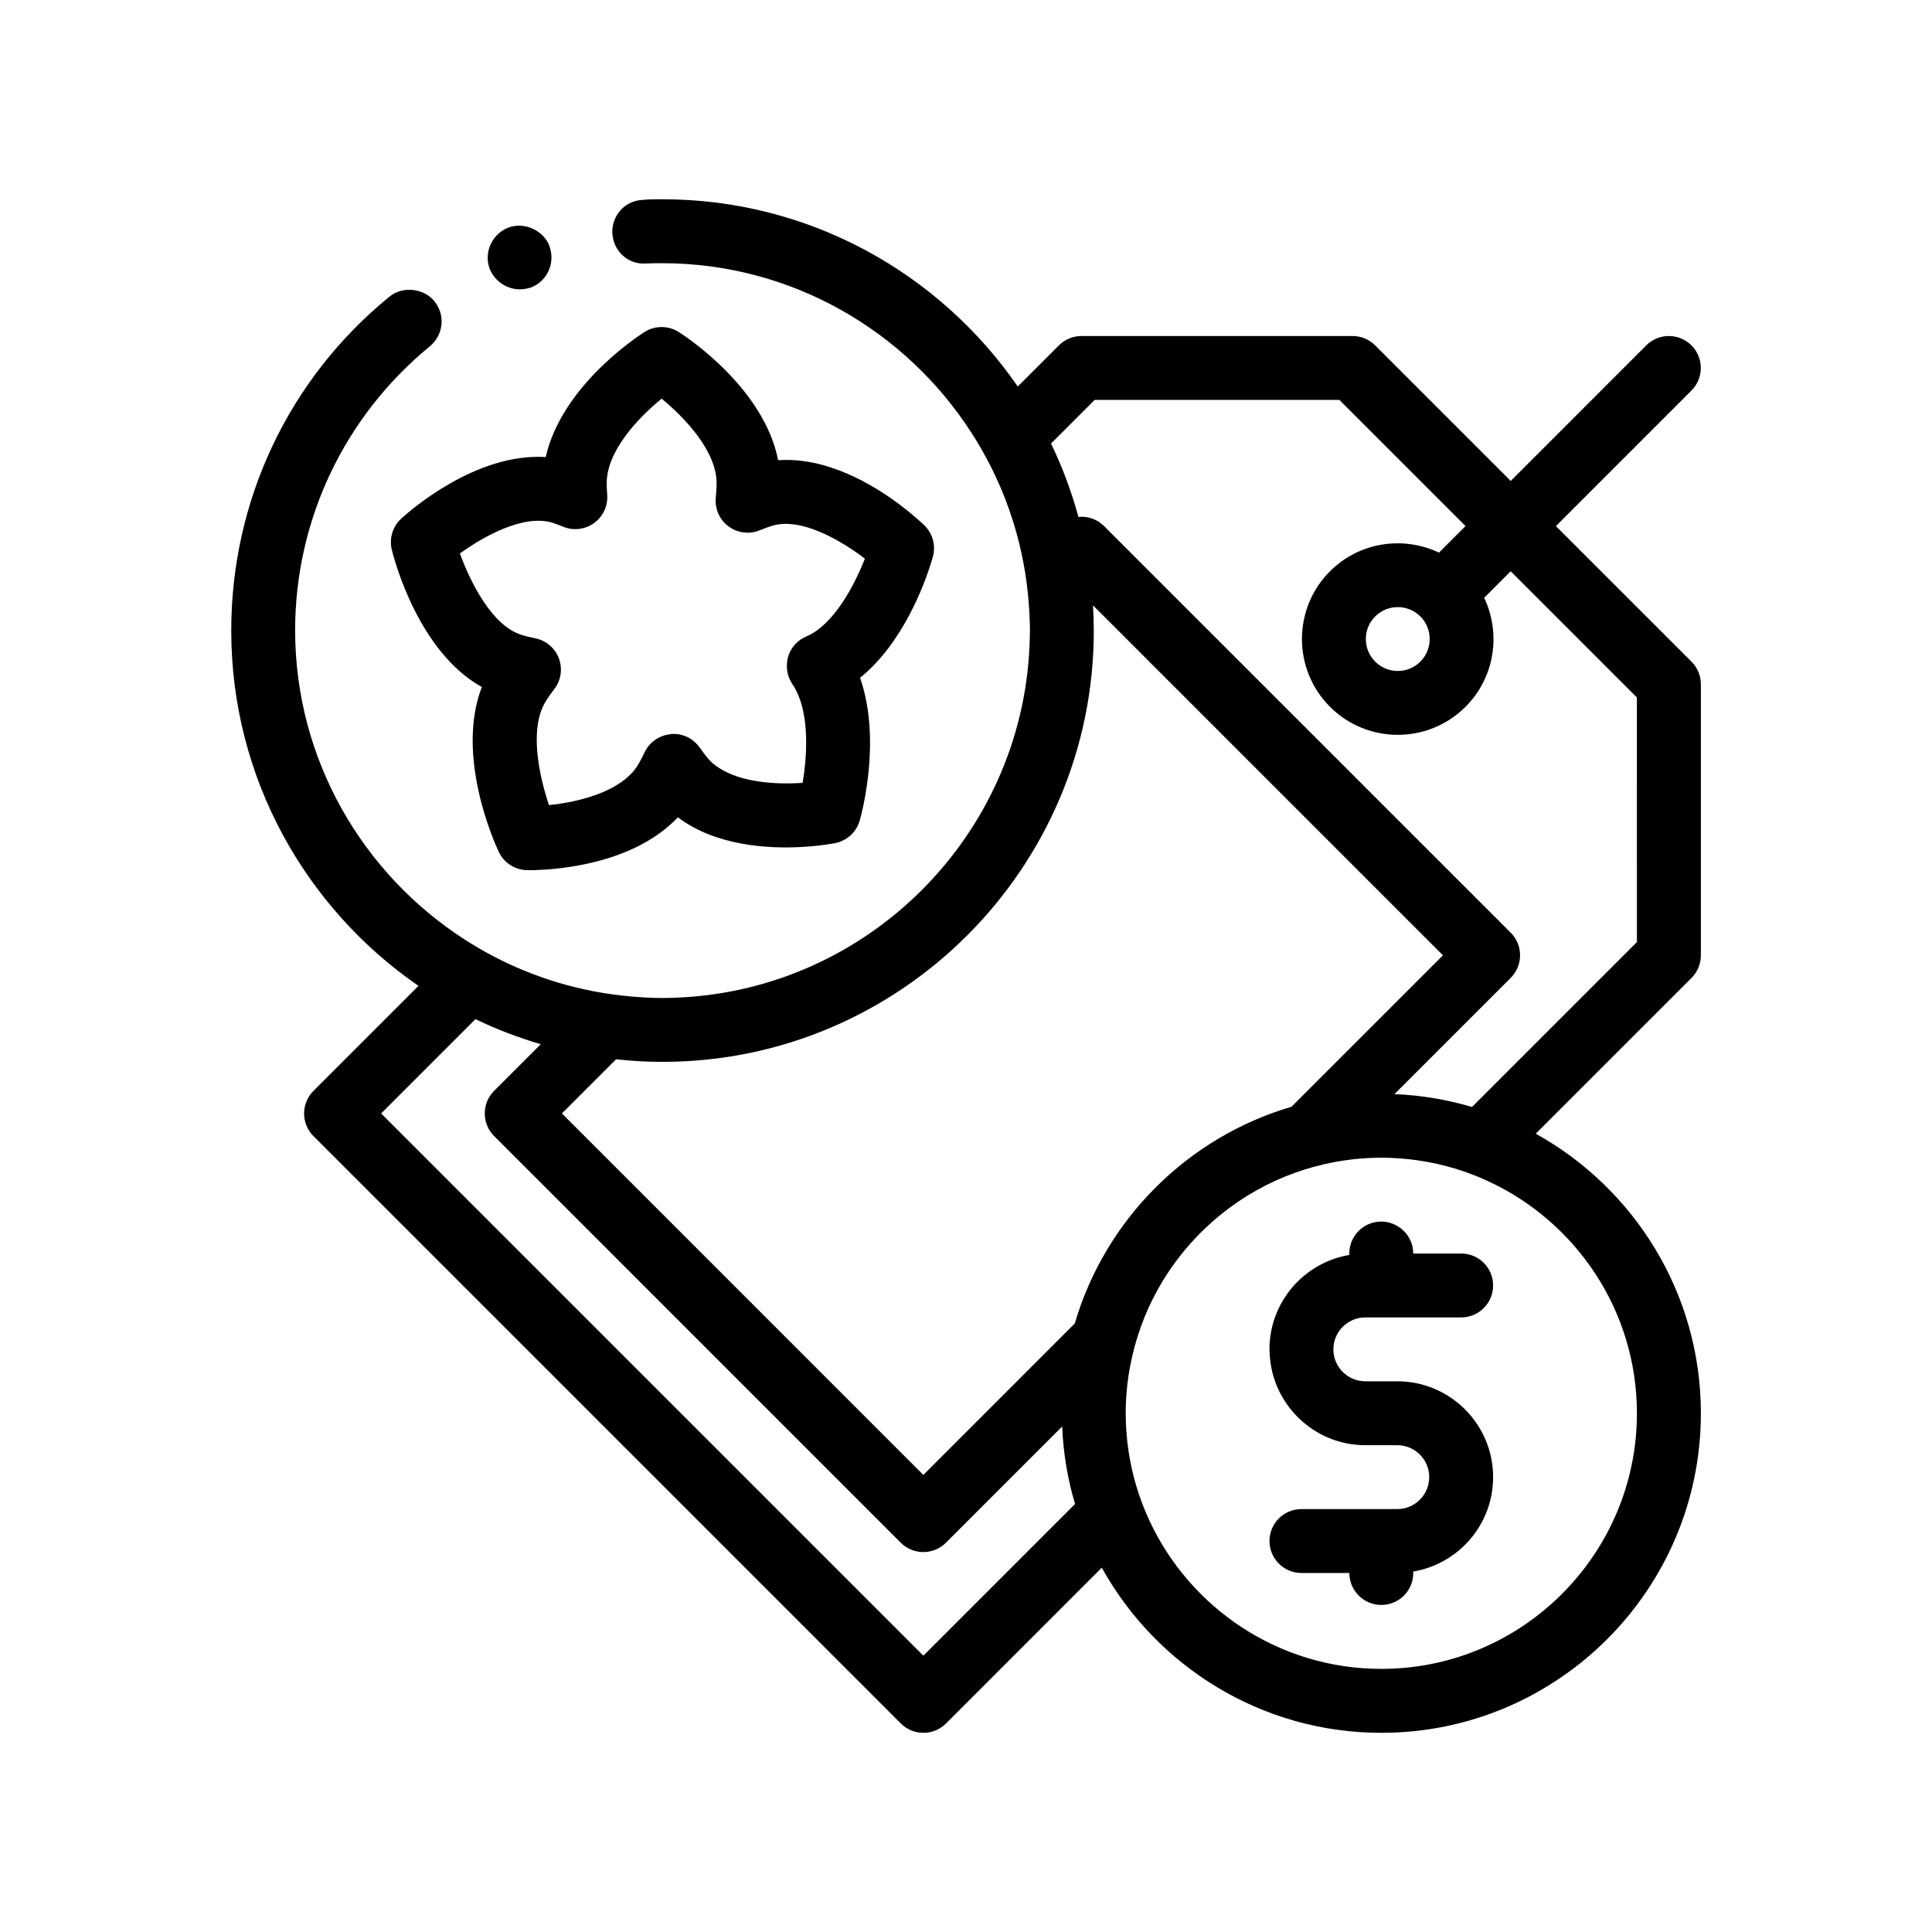
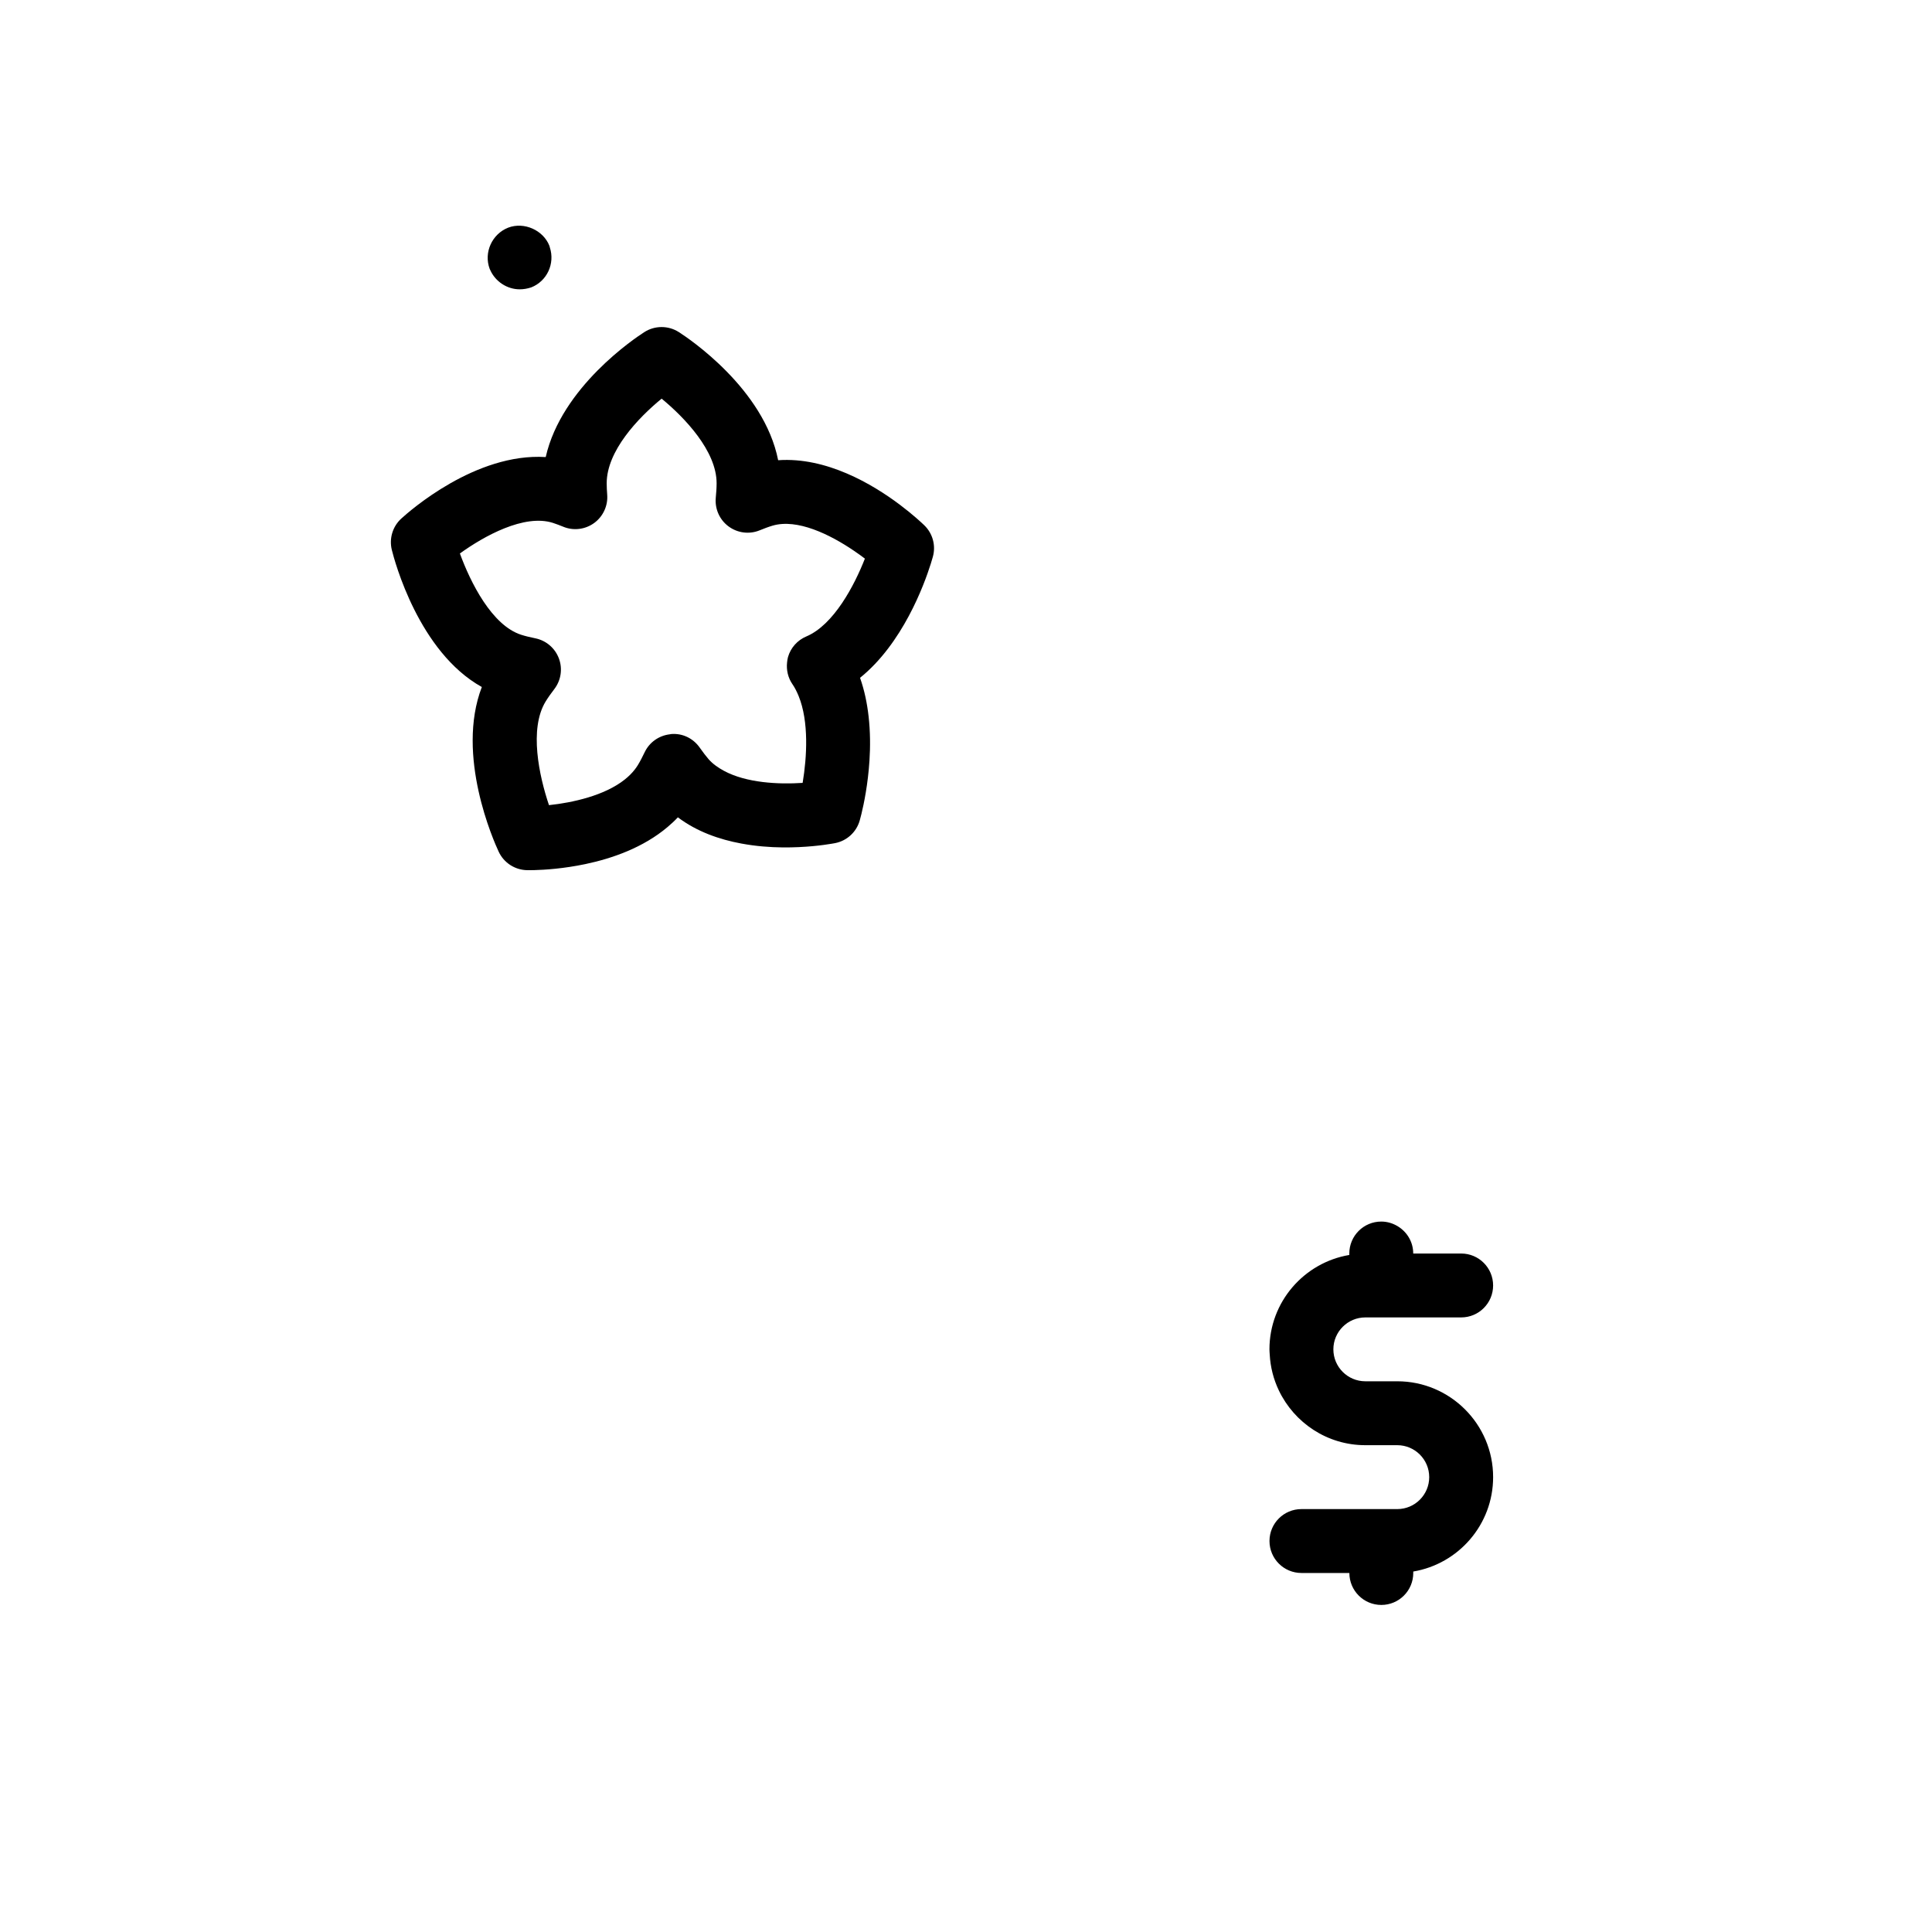
<svg xmlns="http://www.w3.org/2000/svg" fill="#000000" width="800px" height="800px" version="1.1" viewBox="144 144 512 512">
  <g>
-     <path d="m273.93 215.59c1.359 3.027 4.449 5.082 7.801 5.082 1.008 0 2.023-0.172 3.043-0.508 4.18-1.637 6.352-6.301 4.938-10.602-0.047-0.133-0.059-0.273-0.109-0.406-1.613-4.144-6.691-6.438-10.922-4.828-4.312 1.699-6.523 6.606-4.914 10.922 0.043 0.117 0.109 0.223 0.164 0.34z" />
+     <path d="m273.93 215.59c1.359 3.027 4.449 5.082 7.801 5.082 1.008 0 2.023-0.172 3.043-0.508 4.18-1.637 6.352-6.301 4.938-10.602-0.047-0.133-0.059-0.273-0.109-0.406-1.613-4.144-6.691-6.438-10.922-4.828-4.312 1.699-6.523 6.606-4.914 10.922 0.043 0.117 0.109 0.223 0.164 0.34" />
    <path d="m390.66 293.43c0.281-0.891 0.473-1.562 0.562-1.898 0.828-2.988-0.055-6.191-2.293-8.344l-0.016-0.016c-0.699-0.672-3.039-2.852-6.492-5.453-7.227-5.422-19.406-12.652-32.203-11.758-3.758-18.988-23.824-32.359-26.324-33.957-2.781-1.777-6.352-1.777-9.129 0-2.465 1.57-21.965 14.582-26.145 33.121-18.605-1.168-36.094 14.316-38.27 16.297-2.297 2.098-3.254 5.281-2.516 8.297 0.734 2.961 7.16 27.059 23.855 36.344-6.977 18.168 3.184 40.91 4.473 43.656 1.375 2.938 4.301 4.832 7.543 4.883 0.141 0 0.312 0.004 0.539 0.004 0.336 0 0.789-0.004 1.305-0.016 2.715-0.066 7.758-0.379 13.574-1.598 7.109-1.492 15.324-4.352 21.809-9.84 0.941-0.797 1.848-1.633 2.711-2.551 5.055 3.805 11.012 5.875 16.836 6.949 3.812 0.707 7.551 0.992 10.949 1.023 5.953 0.055 10.797-0.609 12.949-0.973 0.395-0.066 0.711-0.125 0.91-0.16 3.148-0.605 5.688-2.938 6.555-6.031 0.09-0.312 0.246-0.906 0.449-1.723 0.656-2.691 1.727-7.883 2.125-14.098 0.238-3.664 0.227-7.668-0.23-11.738-0.387-3.43-1.09-6.898-2.266-10.223 11.266-9.086 16.953-24.543 18.738-30.199zm-33.969 58.047c-0.039 0-0.09 0-0.137 0.004-6.144 0.402-14.75 0.031-20.73-3.219-1.535-0.836-2.949-1.82-4.047-3.078-0.727-0.836-1.422-1.773-2.109-2.734-0.074-0.109-0.16-0.215-0.238-0.328-1.727-2.457-4.566-3.863-7.621-3.586-0.09 0.012-0.168 0.047-0.25 0.055-2.891 0.324-5.426 2.082-6.695 4.715-0.59 1.219-1.184 2.398-1.832 3.465-0.246 0.402-0.52 0.781-0.805 1.152-0.754 0.977-1.652 1.855-2.648 2.648-5.394 4.301-13.895 6.144-20.094 6.801-2.613-7.75-5.316-20.223-0.883-27.477 0.672-1.094 1.461-2.191 2.297-3.281 1.777-2.316 2.238-5.387 1.215-8.117-1.02-2.734-3.371-4.75-6.231-5.336-1.305-0.266-2.578-0.559-3.758-0.938-7.805-2.504-13.473-13.941-16.246-21.547 6.359-4.594 17.051-10.543 24.656-8.105 0.887 0.289 1.793 0.637 2.711 1.008 2.707 1.133 5.828 0.754 8.211-0.977 2.371-1.734 3.688-4.578 3.457-7.512-0.082-1.031-0.133-2.039-0.133-3.019 0-8.57 8.34-17.336 14.559-22.426 6.125 5.047 14.57 13.879 14.57 22.426 0 1.23-0.102 2.527-0.223 3.84-0.273 2.953 1.008 5.836 3.391 7.594 2.398 1.77 5.512 2.156 8.254 1.031 1.148-0.465 2.281-0.902 3.394-1.23 6.578-1.934 15.234 2.352 21.512 6.606 1.062 0.719 2.062 1.438 2.969 2.125-2.769 7.062-8.227 17.551-15.539 20.637-2.348 0.992-4.125 2.988-4.836 5.438-0.137 0.469-0.191 0.953-0.246 1.43-0.223 2.016 0.242 4.062 1.41 5.758 0.66 0.953 1.188 2.023 1.648 3.148 2.777 6.805 2.176 16.293 1.09 22.867-0.027 0.059-0.031 0.113-0.043 0.164z" />
-     <path d="m556.33 283.42 35.922-35.922c3.309-3.305 3.309-8.664 0-11.969-3.305-3.309-8.664-3.309-11.977 0l-35.922 35.922-35.922-35.922c-1.586-1.586-3.738-2.484-5.984-2.484h-71.844c-2.246 0-4.398 0.898-5.984 2.484l-10.902 10.902c-20.637-29.941-55.152-49.625-94.156-49.625-1.949 0-3.648 0-5.25 0.172-2.203 0.082-4.312 1.012-5.844 2.707-1.523 1.699-2.281 3.812-2.203 6.098 0.004 0.121 0.039 0.23 0.047 0.348 0.359 4.488 4.223 8.027 8.762 7.699 1.523-0.082 3.055-0.082 4.488-0.082 34.316 0.051 64.543 17.996 81.895 44.953 1.578 2.453 3.047 4.973 4.41 7.566 1.391 2.656 2.664 5.375 3.809 8.168 2.418 5.891 4.266 12.062 5.496 18.453 0.664 3.457 1.137 6.973 1.426 10.551 0.203 2.535 0.336 5.09 0.344 7.672-0.004 1.367-0.051 2.715-0.109 4.062-2.16 50.371-42.824 91.035-93.195 93.199-1.352 0.059-2.699 0.105-4.062 0.105-2.586 0-5.141-0.141-7.672-0.344-3.57-0.289-7.094-0.762-10.551-1.426-6.394-1.23-12.566-3.082-18.453-5.496-2.793-1.145-5.512-2.418-8.168-3.805-2.594-1.359-5.113-2.832-7.566-4.41-26.957-17.352-44.906-47.578-44.953-81.895 0-29.297 13.039-56.73 35.73-75.355 3.543-2.961 4.09-8.082 1.387-11.633-0.074-0.098-0.125-0.207-0.207-0.297-2.875-3.477-8.465-4.066-11.93-1.188-26.676 21.758-41.91 54.02-41.91 88.48 0 39.004 19.684 73.52 49.621 94.156l-27.836 27.836c-1.586 1.586-2.481 3.742-2.481 5.992 0 2.246 0.891 4.398 2.481 5.984l155.66 155.66c1.652 1.652 3.82 2.481 5.992 2.481 2.168 0 4.332-0.828 5.984-2.481l41.281-41.289c14.449 26.066 42.246 43.766 74.102 43.766 46.684 0 84.664-37.98 84.664-84.672 0-31.855-17.695-59.652-43.762-74.102l41.281-41.281c1.586-1.586 2.481-3.742 2.481-5.984v-71.844c0-2.242-0.891-4.398-2.481-5.984zm21.465 110.24-43.699 43.699c-6.555-1.945-13.438-3.117-20.547-3.406l30.805-30.805c3.309-3.309 3.309-8.664 0-11.977l-107.76-107.75c-1.586-1.586-3.738-2.481-5.992-2.481-0.266 0-0.527 0.051-0.797 0.074-1.844-6.75-4.273-13.27-7.269-19.469l11.574-11.574 64.836 0.004 33.438 33.438-7.039 7.039c-9.438-4.484-21.078-2.863-28.883 4.934-9.906 9.898-9.906 26.023 0 35.922 4.953 4.953 11.453 7.43 17.957 7.43 6.508 0 13.008-2.481 17.961-7.43 7.805-7.801 9.43-19.445 4.941-28.887l7.031-7.031 33.441 33.441zm-67.73 192.61c-27.246 0-50.766-16.176-61.512-39.422-1.289-2.793-2.402-5.684-3.309-8.66-0.961-3.168-1.699-6.438-2.191-9.785-0.473-3.223-0.73-6.516-0.73-9.871 0-5.18 0.605-10.219 1.715-15.062 1.648-7.231 4.445-14.027 8.203-20.176 5.629-9.195 13.387-16.953 22.582-22.574 6.144-3.762 12.941-6.555 20.172-8.207 4.852-1.102 9.883-1.707 15.07-1.707 3.356 0 6.644 0.258 9.871 0.727 3.344 0.488 6.613 1.23 9.785 2.191 2.977 0.902 5.871 2.016 8.66 3.309 23.242 10.742 39.418 34.266 39.418 61.504-0.004 37.352-30.387 67.734-67.734 67.734zm-265.06-147.19 25-25c5.531 2.676 11.32 4.887 17.301 6.648l-12.359 12.359c-3.309 3.309-3.309 8.664 0 11.977l107.76 107.77c1.586 1.586 3.738 2.481 5.992 2.481 2.246 0 4.398-0.891 5.984-2.481l30.805-30.805c0.293 7.109 1.461 13.984 3.406 20.547l-40.195 40.195zm188.86-127.98c0-2.242-0.082-4.465-0.211-6.676l92.742 92.746-40.129 40.125c-27.578 8.098-49.352 29.859-57.445 57.445l-40.129 40.133-95.781-95.797 14.348-14.348c4.047 0.438 8.152 0.676 12.309 0.676 62.984 0 114.3-51.316 114.3-114.3zm86.547 8.242c-3.309 3.293-8.664 3.293-11.977 0-3.301-3.305-3.301-8.676 0-11.977 3.309-3.301 8.664-3.301 11.977 0 3.297 3.301 3.297 8.672 0 11.977z" />
    <path d="m505.83 493.13h25.395c4.68 0 8.465-3.789 8.465-8.469 0-4.676-3.785-8.465-8.465-8.465h-12.707c0-3.066-1.641-5.727-4.086-7.215-1.285-0.781-2.769-1.254-4.383-1.254-4.68 0-8.469 3.789-8.469 8.469v0.383c-11.992 2.019-21.164 12.453-21.164 25.016 0 0.453 0.047 0.887 0.07 1.328 0.176 3.406 1.023 6.629 2.418 9.551 4.086 8.566 12.809 14.516 22.918 14.516h8.469c4.672 0 8.465 3.797 8.465 8.465 0 4.672-3.793 8.469-8.465 8.469h-25.395c-4.68 0-8.469 3.789-8.469 8.465s3.789 8.469 8.469 8.469h12.699c0 4.676 3.789 8.469 8.469 8.469 4.68 0 8.465-3.789 8.465-8.469v-0.383c11.996-2.019 21.164-12.453 21.164-25.02 0-14.008-11.395-25.398-25.398-25.398h-8.469c-4.672 0-8.469-3.797-8.469-8.469 0.004-4.66 3.801-8.457 8.473-8.457z" />
  </g>
</svg>